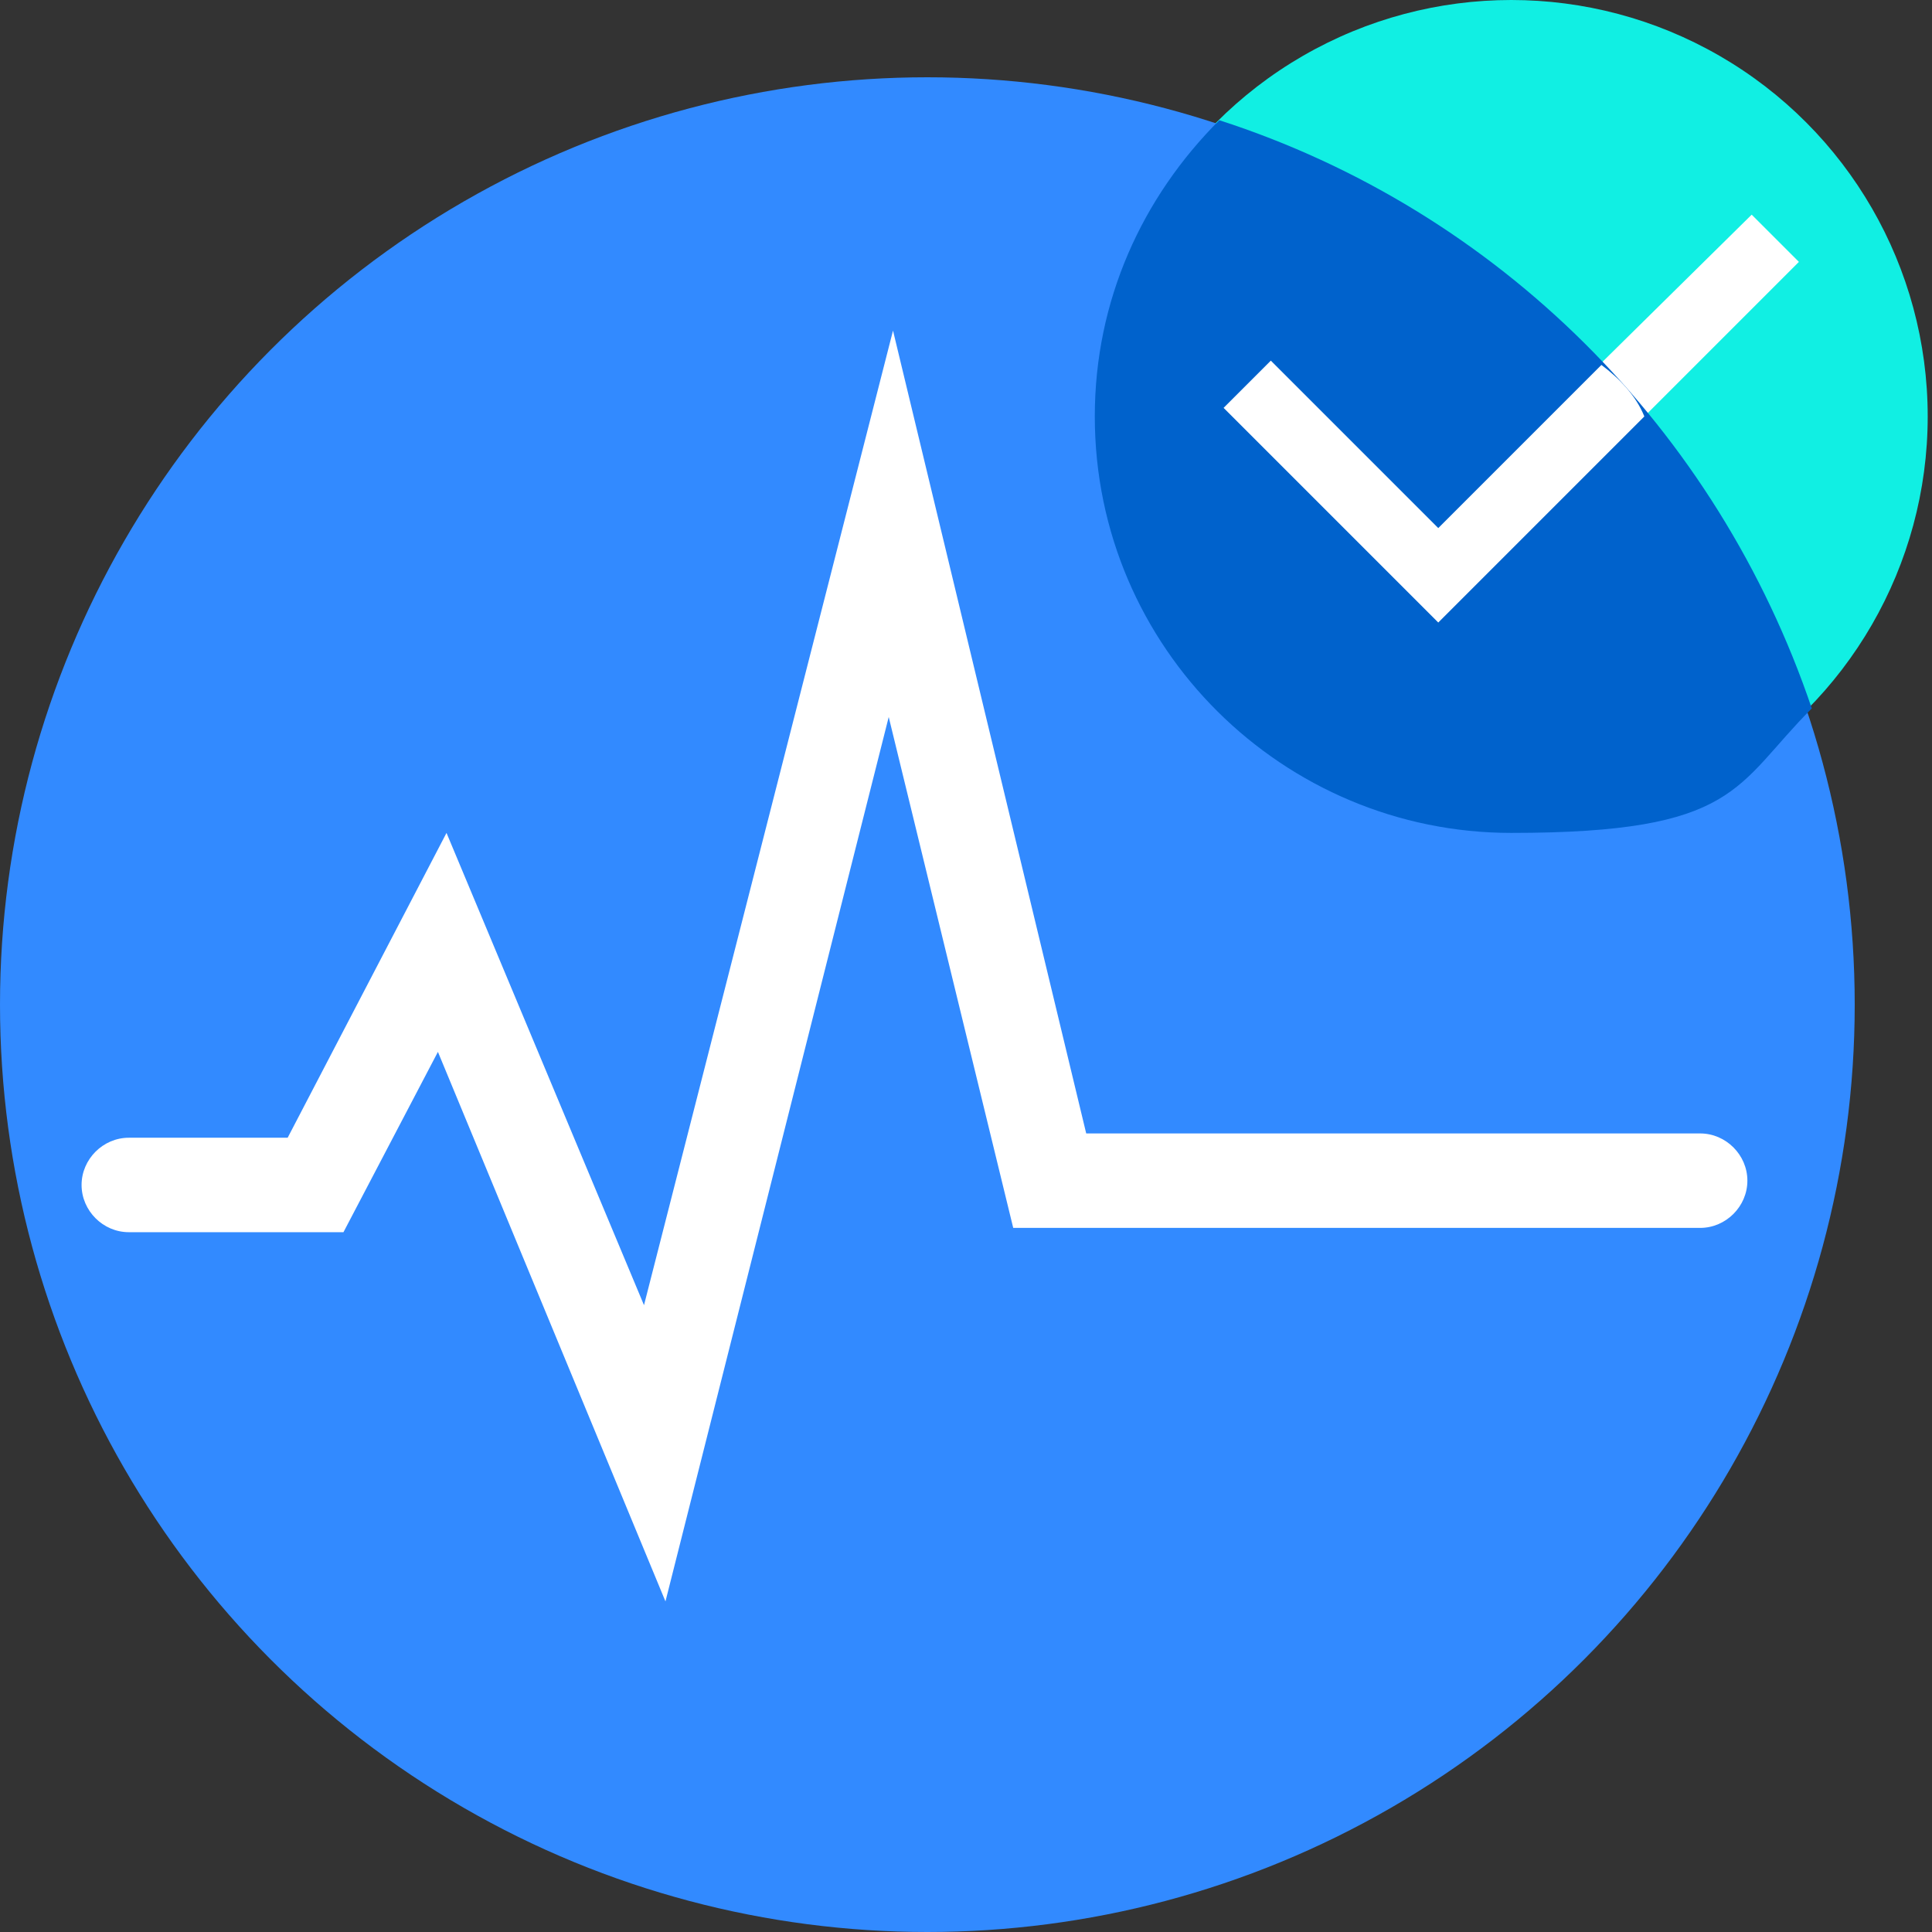
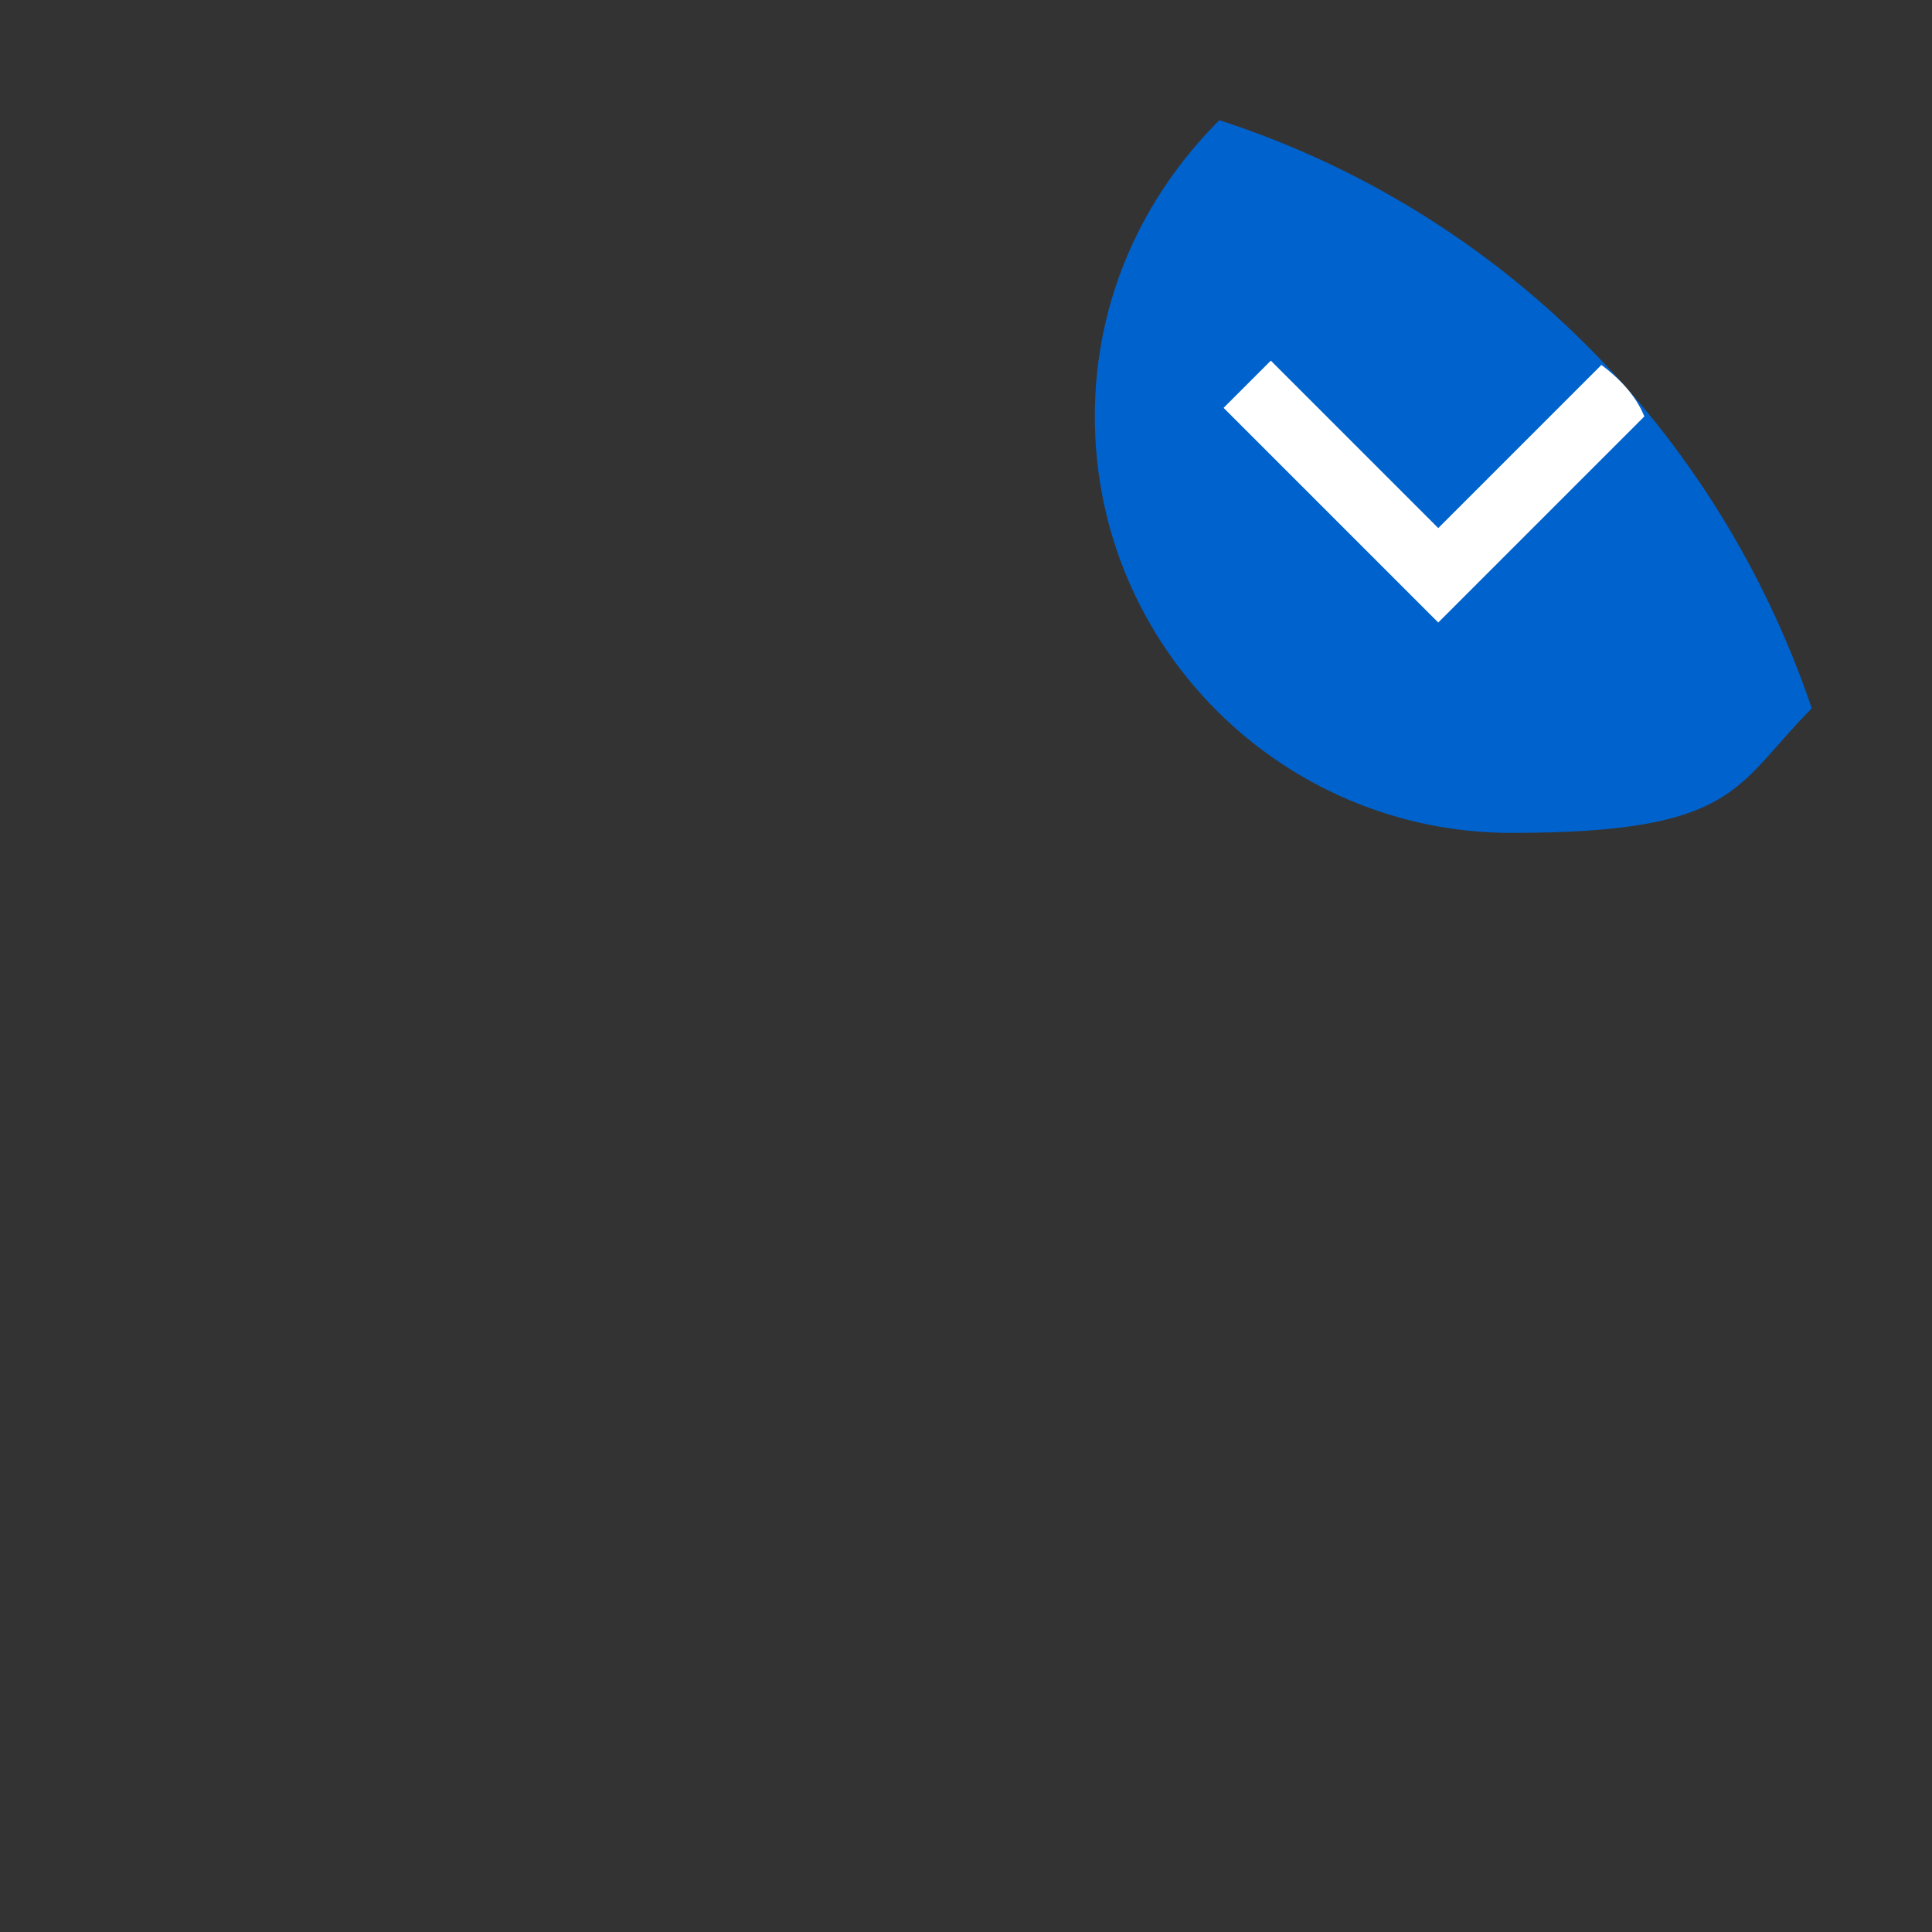
<svg xmlns="http://www.w3.org/2000/svg" version="1.1" viewBox="0 0 45 45">
  <rect x="0" y="0" width="45" height="45" fill="#333333" stroke="none" />
  <defs>
    <style>
      .cls-1 {
        fill: #328aff;
      }

      .cls-2 {
        fill: #fff;
      }

      .cls-3 {
        fill: #11efe3;
      }

      .cls-4 {
        fill: #0062cc;
      }
    </style>
  </defs>
  <g>
    <g id="Layer_1">
      <g>
-         <circle class="cls-3" cx="35.2" cy="9.7" r="9.7" />
-         <circle class="cls-1" cx="21.6" cy="23.4" r="21.6" />
-         <path class="cls-2" d="M33.5,12.2l7.3-7.2,1.1,1.1-8.4,8.4-5-5,1.1-1.1,3.9,3.8h0Z" />
        <path class="cls-4" d="M42.2,16.5c-2.2-6.5-7.3-11.6-13.8-13.7-1.8,1.8-2.9,4.2-2.9,6.9,0,5.4,4.4,9.7,9.7,9.7s5.2-1.1,7-2.9Z" />
-         <path class="cls-2" d="M15.5,37.3l-5.3-12.8-2.2,4.2H3c-.6,0-1.1-.5-1.1-1.1s.5-1.1,1.1-1.1h3.7l3.7-7.1,4.6,11,5.8-22.7,4.5,18.7h14.3c.6,0,1.1.5,1.1,1.1s-.5,1.1-1.1,1.1h-16l-2.9-11.9c0,0-5.2,20.6-5.2,20.6Z" />
        <path class="cls-2" d="M37.3,8.5l-3.8,3.8-3.9-3.9-1.1,1.1,5,5,4.8-4.8c-.2-.5-.6-.9-1-1.2h0Z" />
      </g>
    </g>
  </g>
</svg>